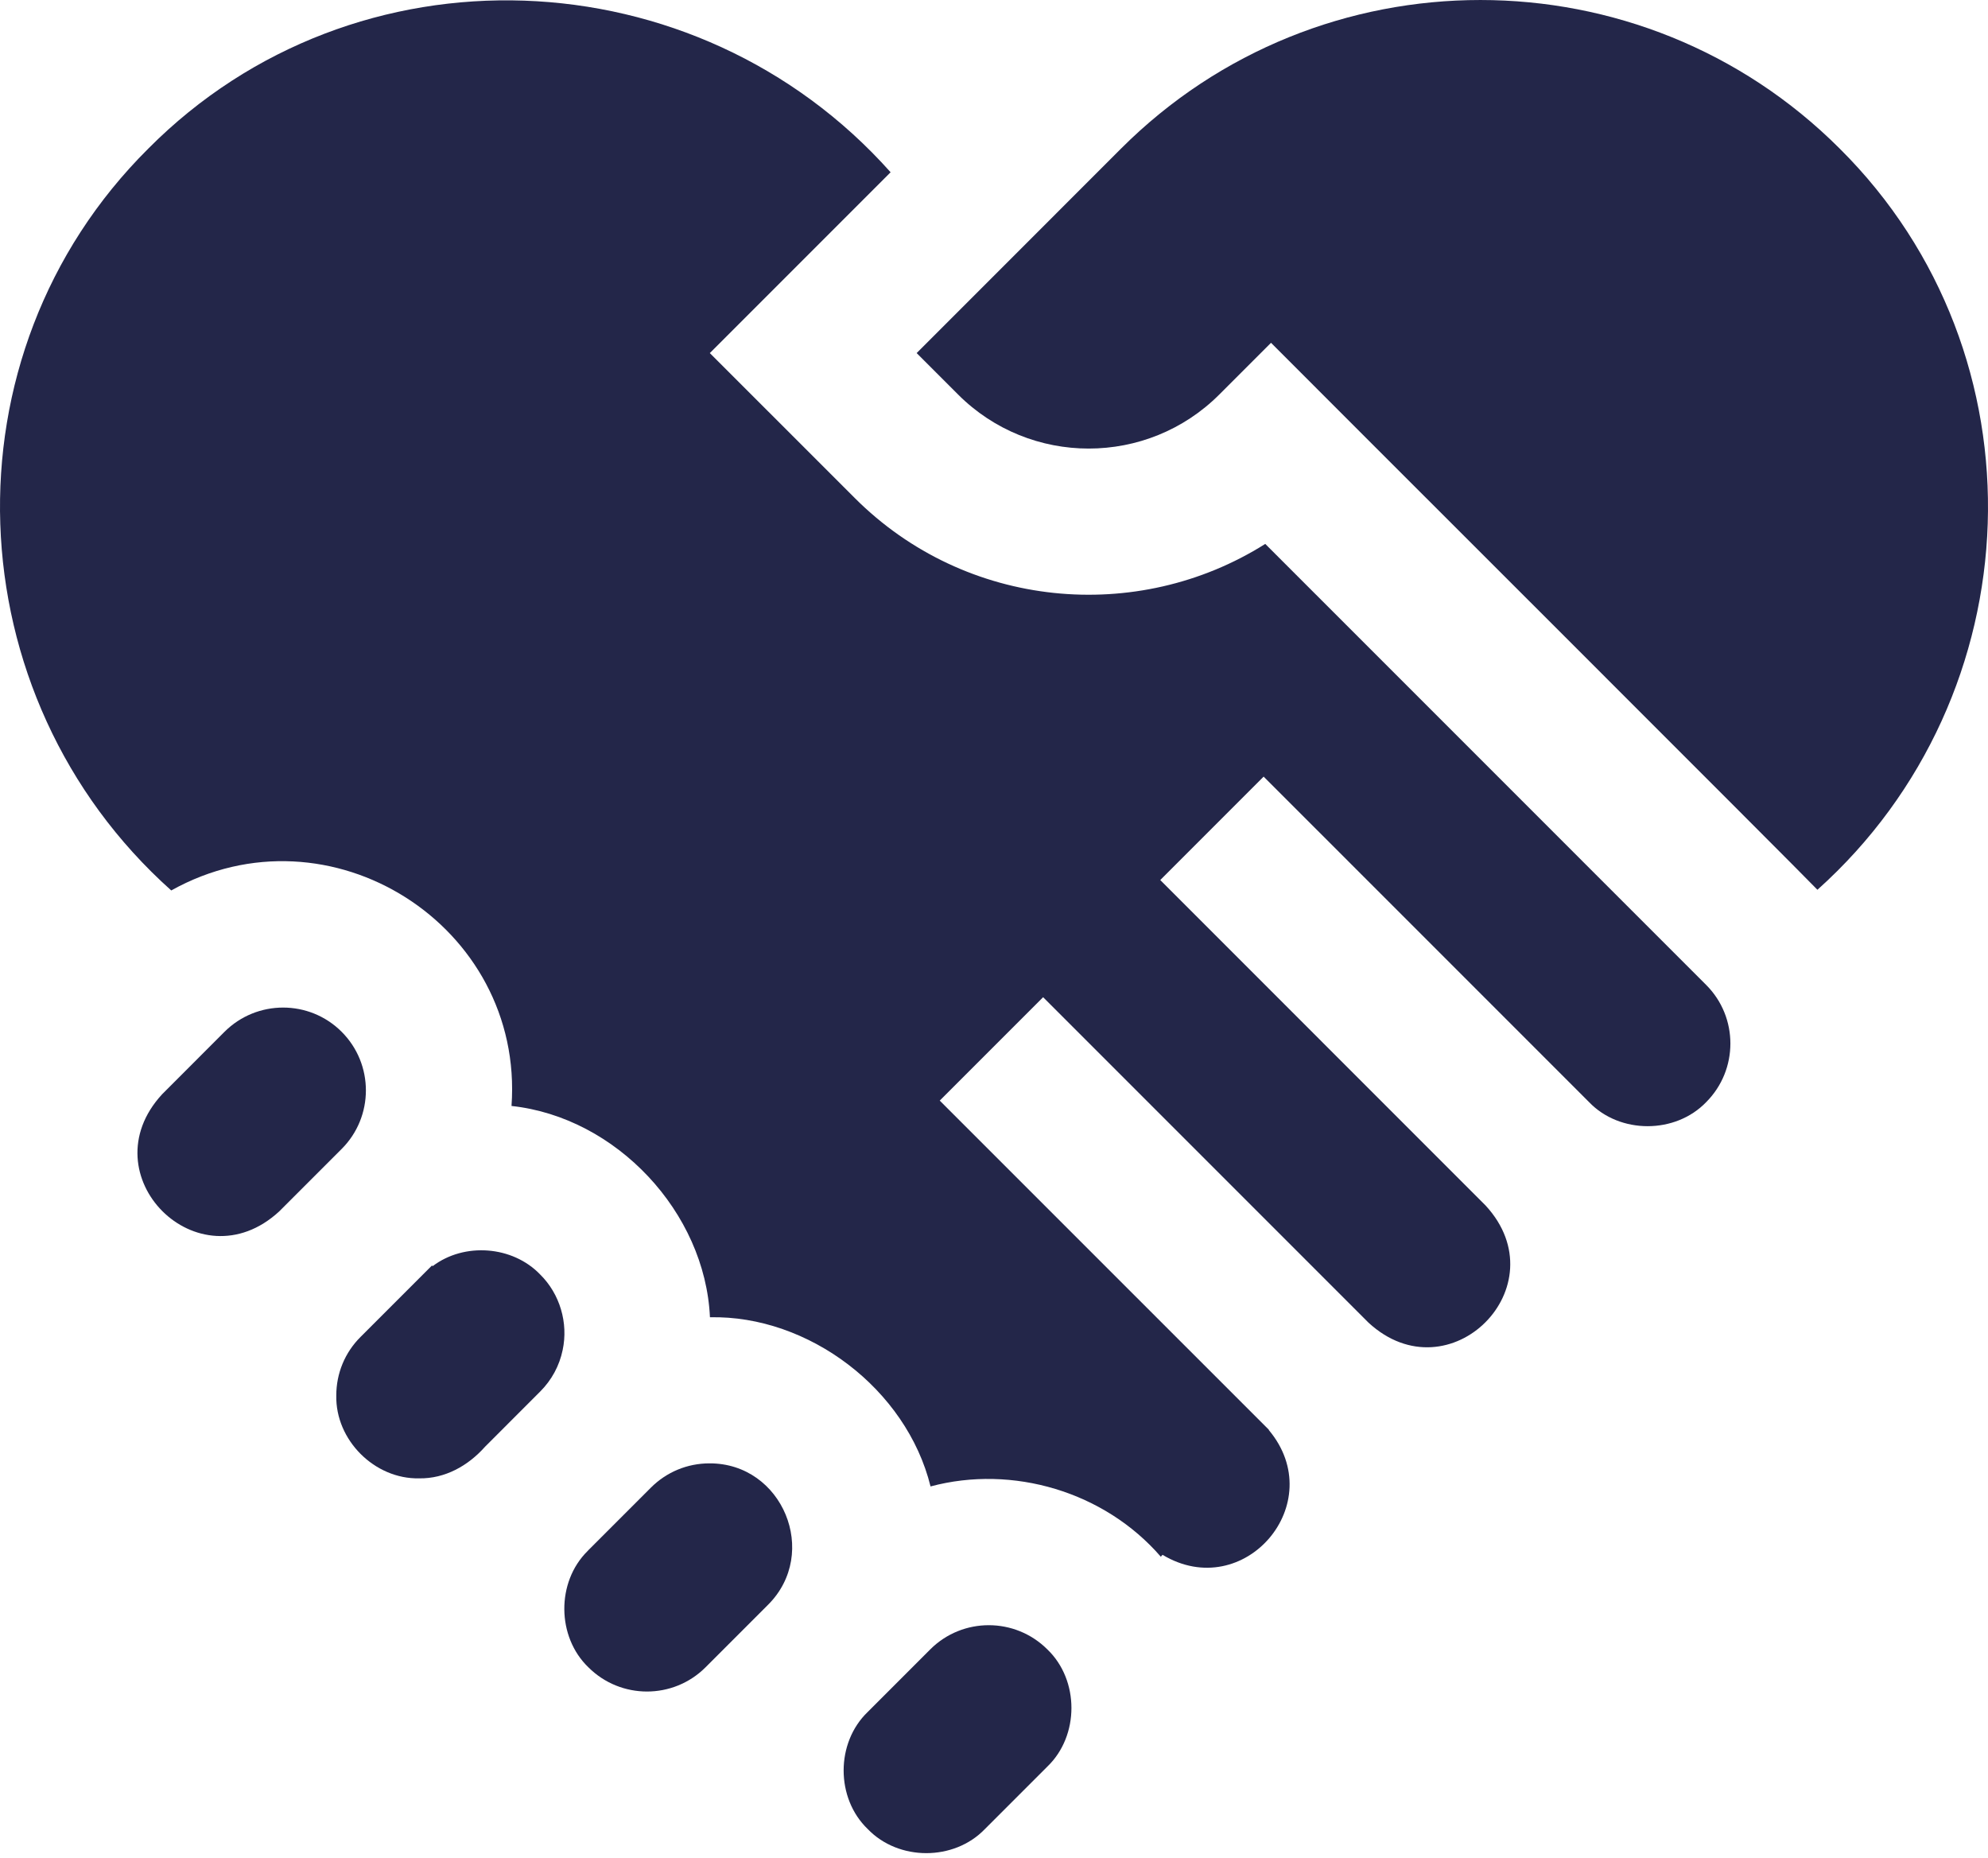
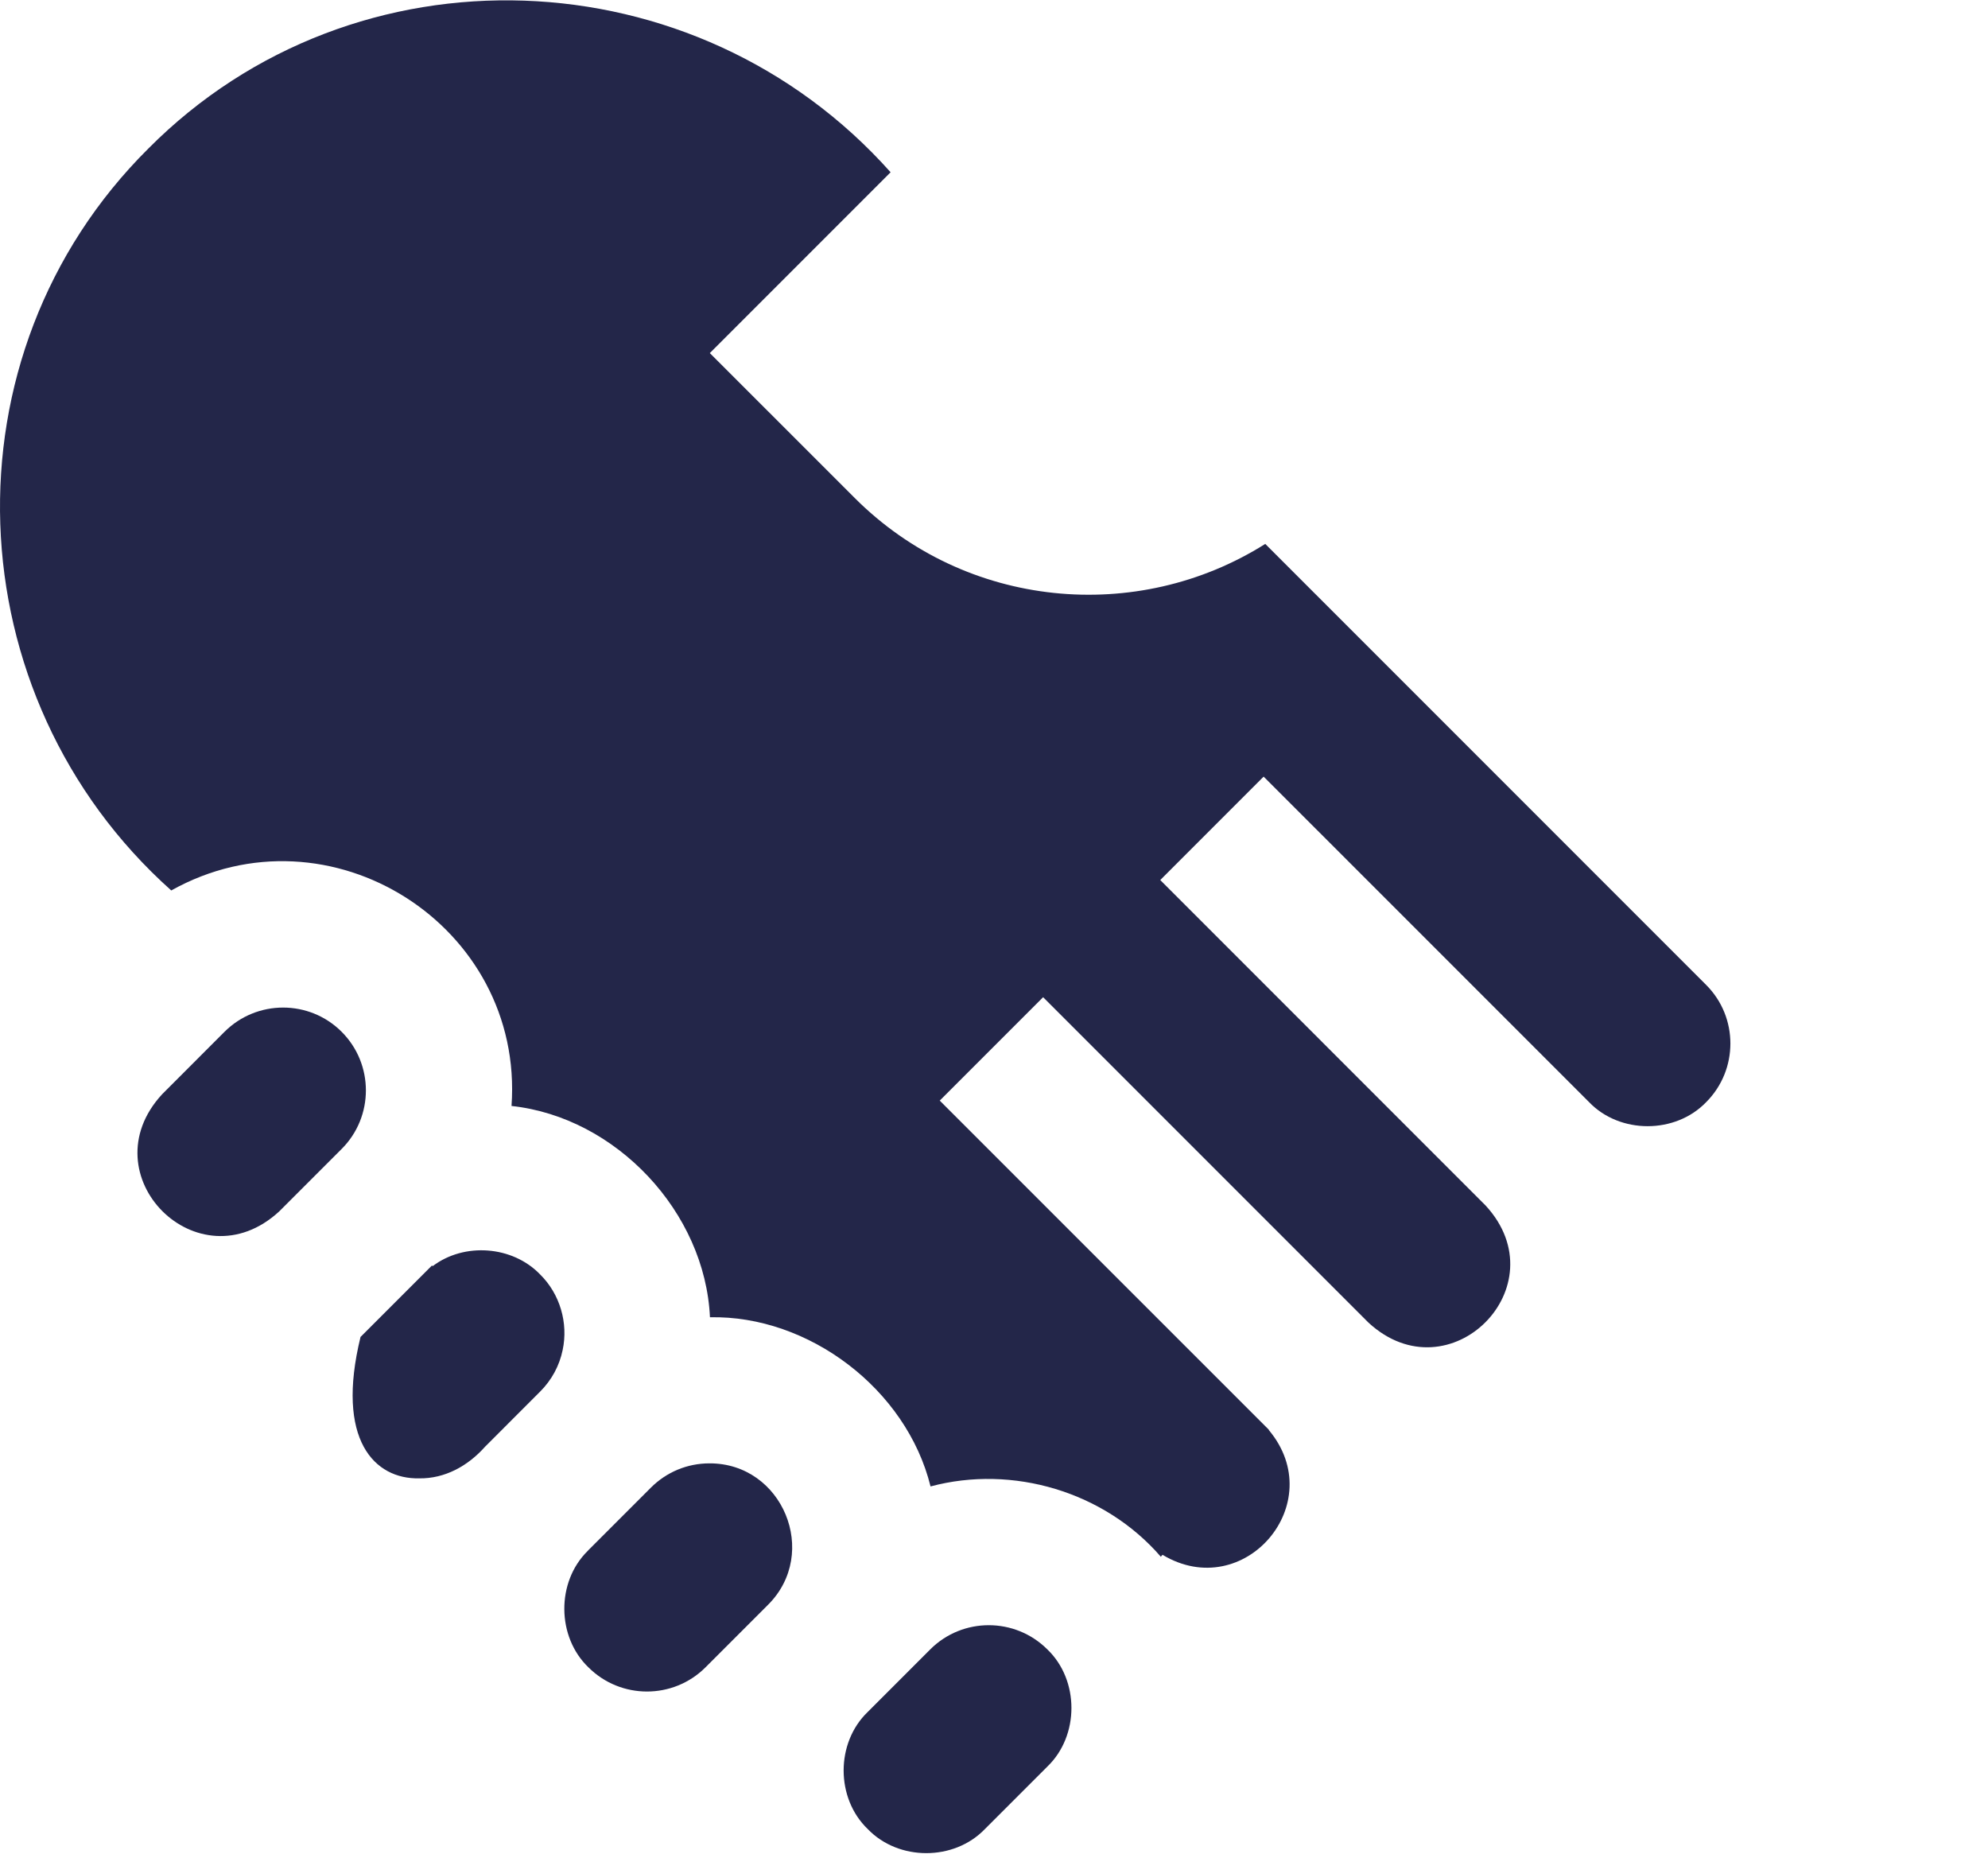
<svg xmlns="http://www.w3.org/2000/svg" width="76" height="71" viewBox="0 0 76 71" fill="none">
-   <path d="M20.649 48.711C19.595 47.613 17.748 47.477 16.542 48.392L16.511 48.371L13.783 51.099C13.184 51.696 12.856 52.492 12.856 53.337C12.82 55.041 14.32 56.538 16.022 56.504C17.013 56.52 17.895 56.024 18.542 55.296L20.649 53.188C21.091 52.747 21.387 52.197 21.51 51.599C21.731 50.564 21.405 49.455 20.649 48.711Z" fill="#232649" />
+   <path d="M20.649 48.711C19.595 47.613 17.748 47.477 16.542 48.392L16.511 48.371L13.783 51.099C12.82 55.041 14.32 56.538 16.022 56.504C17.013 56.52 17.895 56.024 18.542 55.296L20.649 53.188C21.091 52.747 21.387 52.197 21.51 51.599C21.731 50.564 21.405 49.455 20.649 48.711Z" fill="#232649" />
  <path d="M13.061 39.436C11.826 38.201 9.82 38.202 8.583 39.436C8.296 39.725 6.524 41.496 6.196 41.825C3.348 44.916 7.58 49.149 10.672 46.303C10.672 46.303 12.744 44.231 13.061 43.914C14.297 42.68 14.297 40.672 13.061 39.436Z" fill="#232649" />
  <path d="M27.123 55.931C26.277 55.931 25.481 56.261 24.883 56.859L22.494 59.248C22.483 59.26 22.472 59.271 22.461 59.284C21.264 60.467 21.281 62.561 22.494 63.726C23.73 64.96 25.738 64.96 26.972 63.726L29.363 61.335C31.343 59.36 29.92 55.921 27.123 55.931Z" fill="#232649" />
  <path d="M48.37 20.789C43.482 23.871 36.928 23.286 32.674 19.032L27.136 13.495L34.047 6.584C26.624 -1.747 13.571 -2.275 5.669 5.68C-2.276 13.571 -1.766 26.609 6.547 34.034C12.601 30.651 20.045 35.377 19.555 42.271C23.564 42.704 26.958 46.337 27.141 50.347C30.911 50.266 34.655 53.09 35.574 56.813C38.712 55.972 42.229 57.014 44.378 59.5L44.442 59.426C47.557 61.297 50.854 57.454 48.504 54.655L48.51 54.648C48.461 54.601 35.926 42.066 35.926 42.066C36.911 41.081 38.893 39.098 39.878 38.114L52.318 50.554C55.409 53.401 59.643 49.167 56.794 46.076L44.356 33.636C45.341 32.651 47.324 30.668 48.308 29.683C51.104 32.479 57.887 39.262 60.749 42.124C61.927 43.351 64.048 43.35 65.227 42.124C66.46 40.888 66.46 38.879 65.227 37.646L48.37 20.789Z" fill="#232649" />
-   <path d="M70.331 5.68C62.756 -1.893 50.431 -1.893 42.856 5.68C41.383 7.154 36.434 12.104 35.043 13.495L36.627 15.079C39.381 17.833 43.86 17.833 46.613 15.079L48.59 13.102C49.641 14.165 68.937 33.428 69.479 34.008C77.772 26.579 78.264 13.56 70.331 5.68Z" fill="#232649" />
  <path d="M40.04 63.042C38.805 61.809 36.797 61.807 35.562 63.042L33.174 65.431C31.944 66.61 31.945 68.731 33.174 69.909C34.354 71.136 36.472 71.135 37.651 69.909L40.04 67.52C41.267 66.343 41.267 64.216 40.04 63.042Z" fill="#232649" />
</svg>